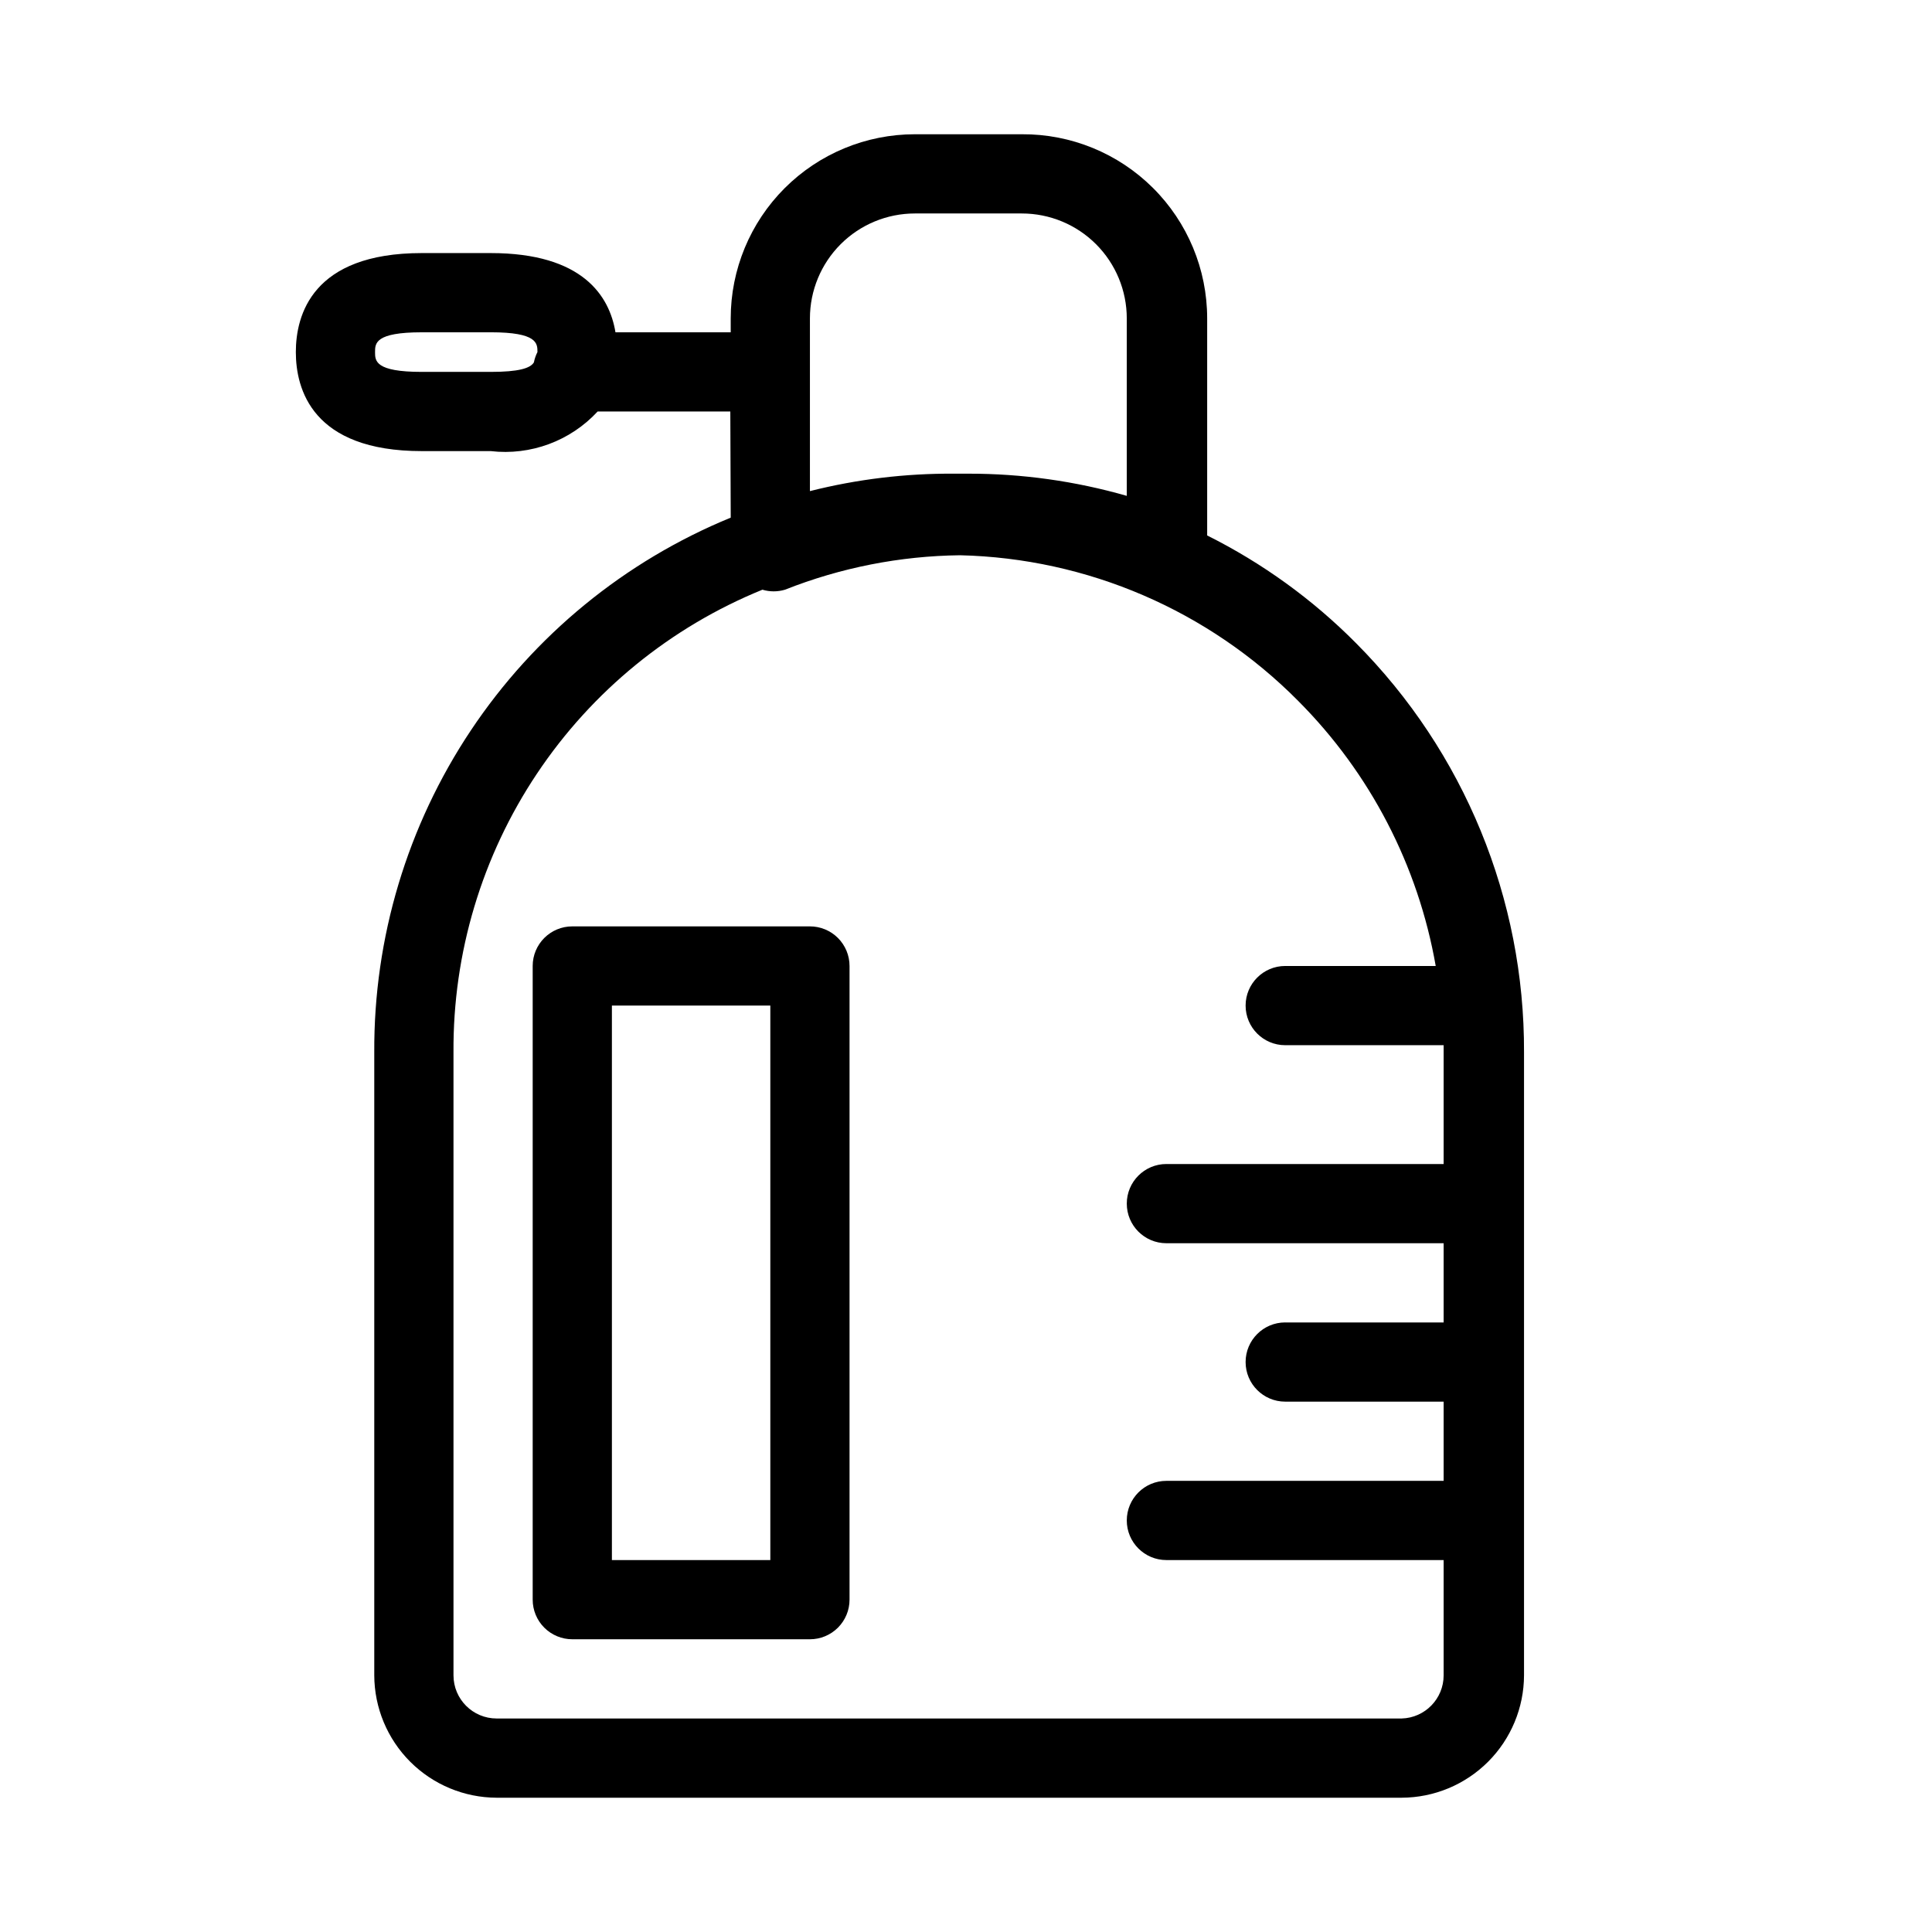
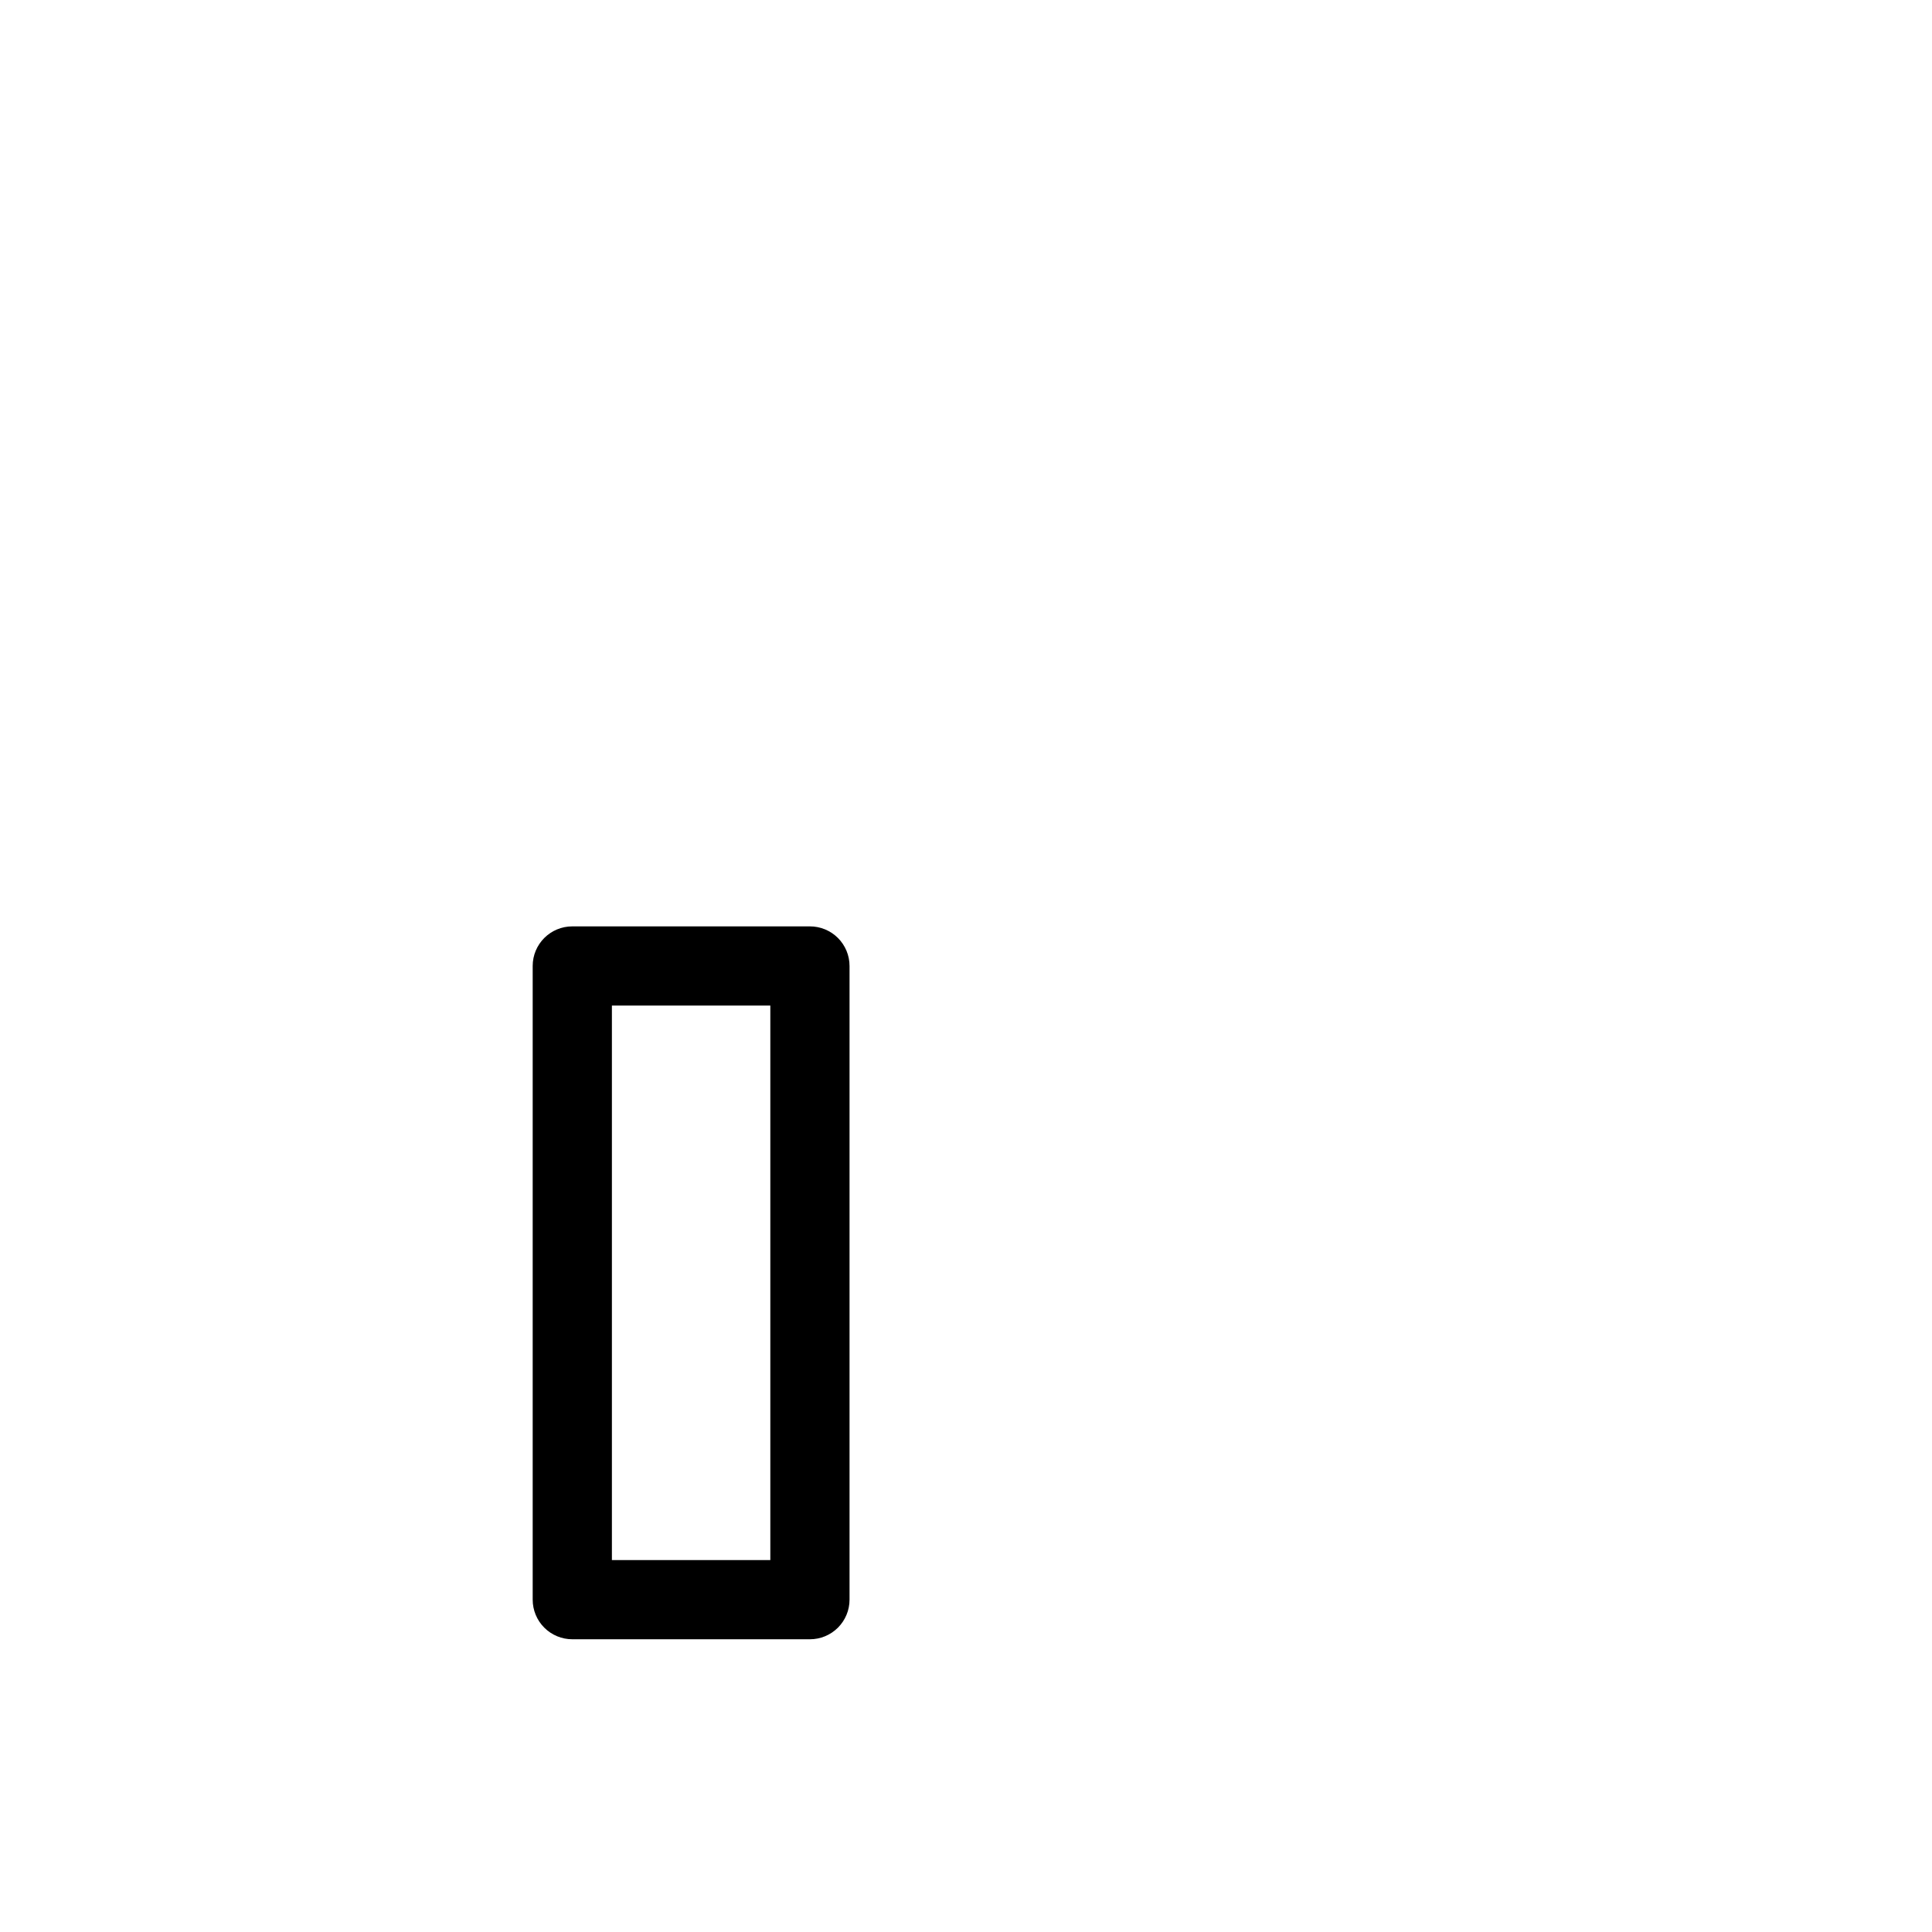
<svg xmlns="http://www.w3.org/2000/svg" fill="#000000" width="800px" height="800px" version="1.1" viewBox="144 144 512 512">
  <g>
-     <path d="m337.65 281.18c-28.07 11.52-52.059 31.164-68.887 56.41-16.832 25.246-25.738 54.945-25.578 85.285v165.11c0.027 8.59 3.453 16.824 9.531 22.902 6.074 6.074 14.309 9.5 22.902 9.527h239.83c8.594-0.027 16.828-3.453 22.906-9.527 6.074-6.078 9.5-14.312 9.527-22.902v-165.11c0.152-40.617-15.859-79.625-44.504-108.42-11.508-11.605-24.84-21.25-39.465-28.551v-57.52c0-12.996-5.184-25.461-14.406-34.621-9.219-9.164-21.715-14.27-34.715-14.184h-28.34c-12.941 0-25.355 5.141-34.512 14.293-9.152 9.156-14.293 21.57-14.293 34.512v3.676h-30.543c-1.574-9.551-8.609-20.992-33.062-20.992h-18.266c-29.07 0-33.375 16.477-33.375 26.238 0 9.762 4.305 26.242 33.375 26.242h18.266c10.578 1.223 21.109-2.676 28.34-10.496h35.16zm-81.871-38.625c-12.387 0-12.387-2.938-12.387-5.246s0-5.246 12.387-5.246l18.266-0.004c12.387 0 12.387 2.938 12.387 5.246h-0.004c-0.438 0.863-0.754 1.781-0.941 2.731-0.945 1.574-4.094 2.519-11.441 2.519zm268.7 157.44h-39.887 0.004c-5.797 0-10.496 4.699-10.496 10.496s4.699 10.496 10.496 10.496h41.984v1.891 29.598h-73.473c-5.797 0-10.496 4.699-10.496 10.496 0 5.797 4.699 10.496 10.496 10.496h73.473v20.992h-41.984v-0.004c-5.797 0-10.496 4.699-10.496 10.496s4.699 10.496 10.496 10.496h41.984v20.992h-73.473c-5.797 0-10.496 4.699-10.496 10.496s4.699 10.496 10.496 10.496h73.473v30.547c0 6.195-4.934 11.27-11.129 11.438h-239.83c-6.32 0-11.441-5.121-11.441-11.438v-165.11c-0.176-26.277 7.531-52.004 22.125-73.855 14.594-21.855 35.406-38.832 59.746-48.738 1.949 0.582 4.027 0.582 5.981 0 14.777-5.852 30.5-8.945 46.395-9.129 33.75 0.793 65.879 14.637 89.633 38.625 19.055 19.117 31.77 43.629 36.422 70.219zm-165.84-171.61c0-7.375 2.93-14.449 8.145-19.668 5.219-5.215 12.293-8.145 19.668-8.145h28.34c7.379 0 14.453 2.93 19.668 8.145 5.219 5.219 8.148 12.293 8.148 19.668v47.023c-13.652-3.918-27.785-5.894-41.984-5.879h-3.777c-12.883-0.086-25.719 1.465-38.207 4.621z" />
    <path d="m358.64 389.5h-62.977c-5.797 0-10.496 4.699-10.496 10.496v167.93c0 2.785 1.105 5.453 3.074 7.422s4.637 3.074 7.422 3.074h62.977c2.785 0 5.453-1.105 7.422-3.074s3.074-4.637 3.074-7.422v-167.93c0-2.785-1.105-5.453-3.074-7.422s-4.637-3.074-7.422-3.074zm-10.496 167.94h-41.984v-146.95h41.984z" />
  </g>
</svg>